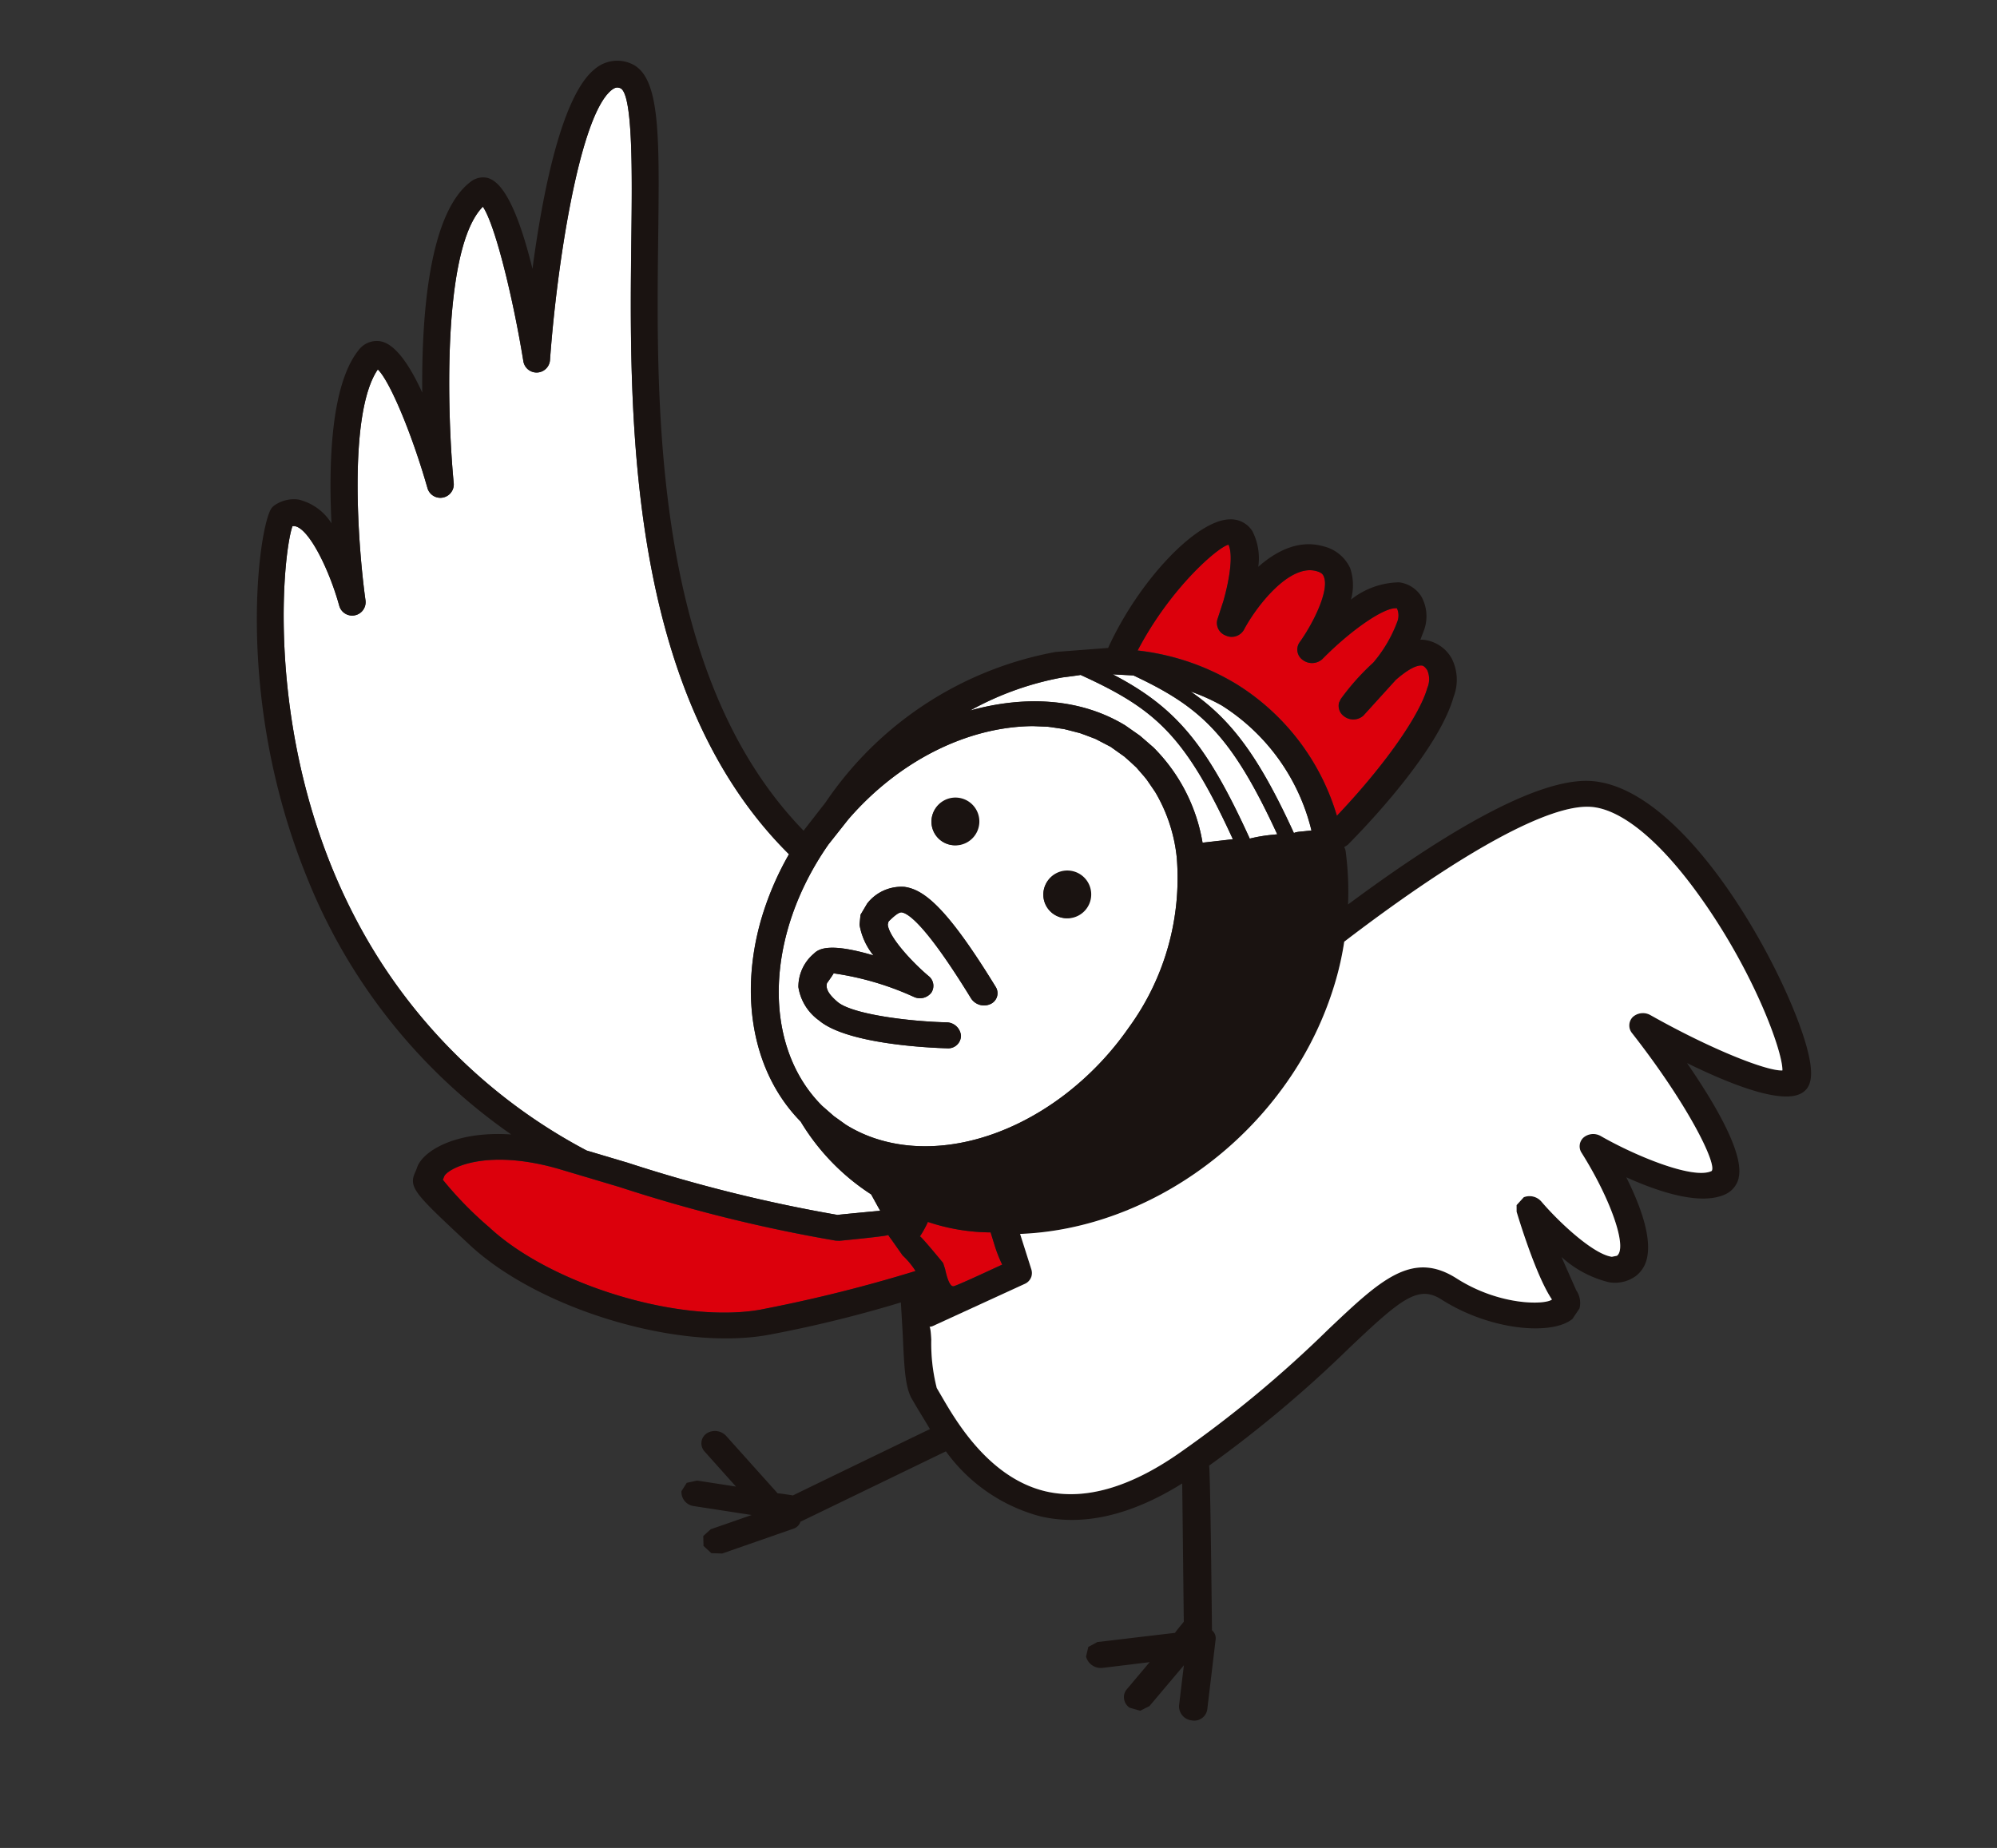
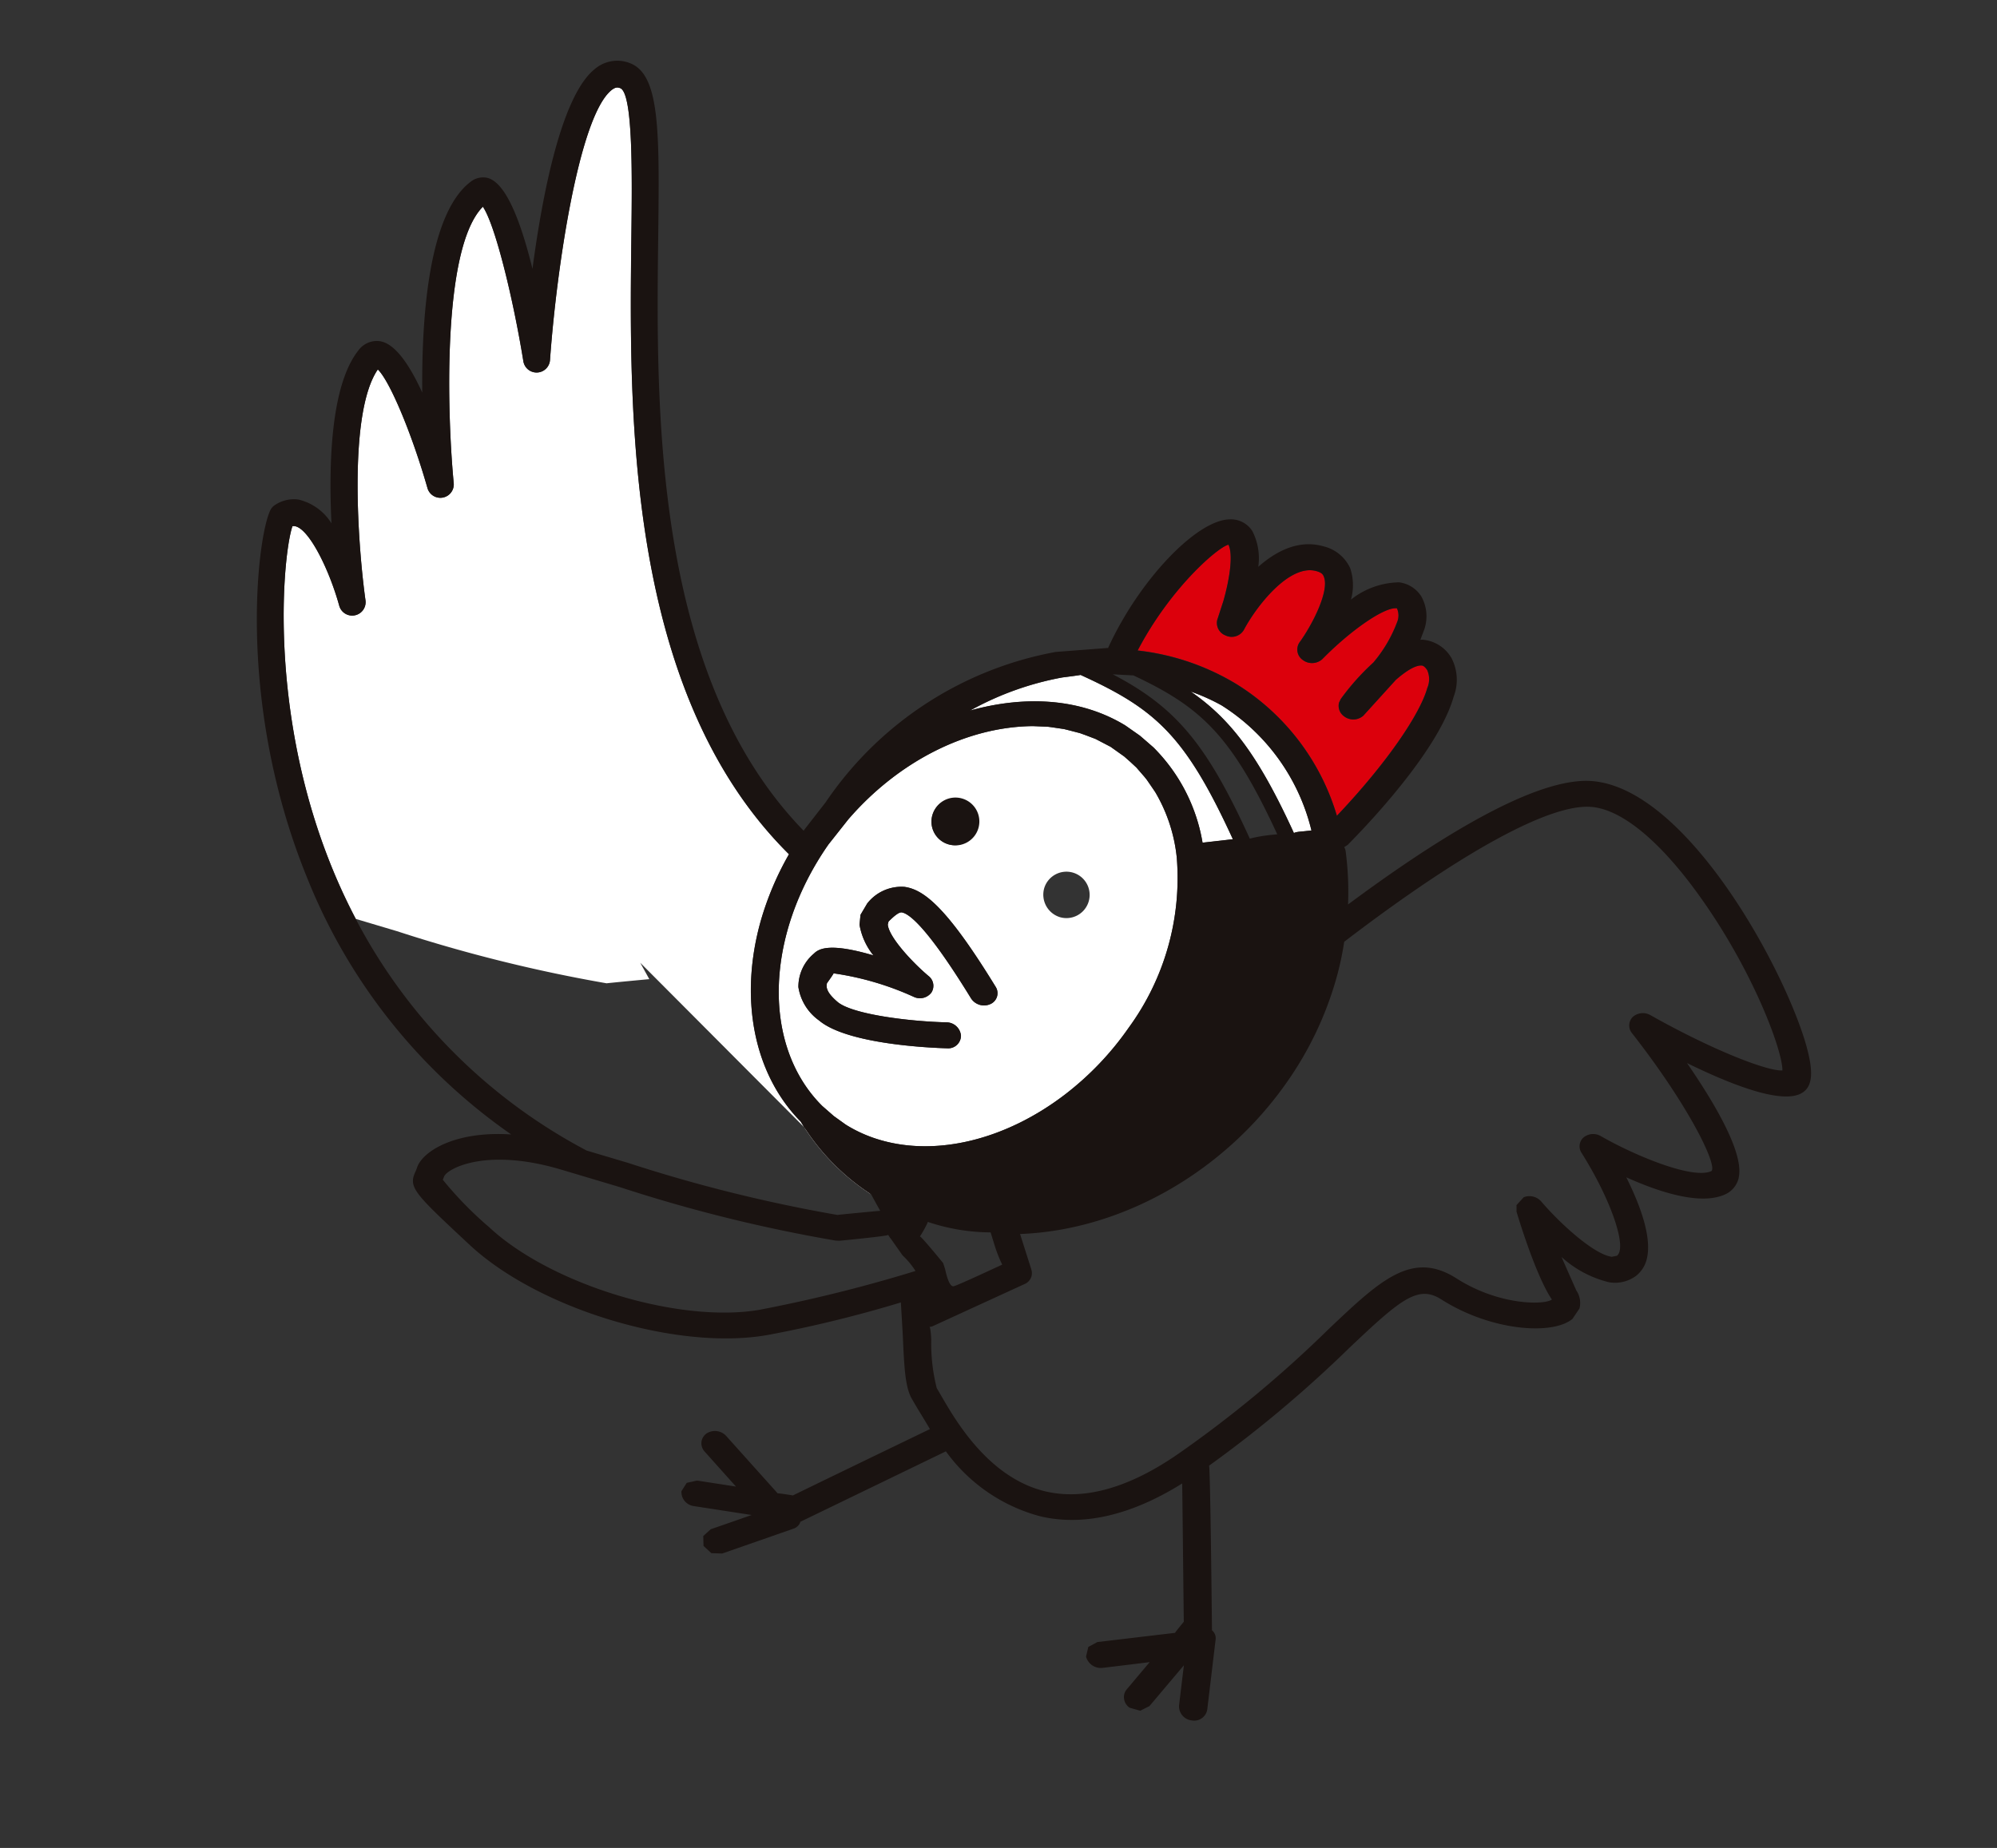
<svg xmlns="http://www.w3.org/2000/svg" width="141.96" height="131.396" viewBox="0 0 141.96 131.396">
  <rect x="0" y="0" width="141.96" height="131.396" fill="#333333" stroke="none" />
  <defs>
    <clipPath id="clip-path">
      <rect id="長方形_1001" data-name="長方形 1001" width="116.695" height="100.242" transform="translate(0 0)" fill="none" />
    </clipPath>
  </defs>
  <g id="グループ_2442" data-name="グループ 2442" transform="matrix(0.951, 0.309, -0.309, 0.951, 30.977, 0)">
    <g id="グループ_2386" data-name="グループ 2386" clip-path="url(#clip-path)">
-       <path id="パス_677" data-name="パス 677" d="M55.676,71.207a15.959,15.959,0,0,1-6.365-3.377c-4.329-2.255-6.9-7.126-7.107-12.747a21.4,21.4,0,0,1,.446-5.073C28.076,42.667,22.167,23.728,18.418,11.693c-1.268-4.072-3-9.649-3.991-9.782a.674.674,0,0,0-.171.006c-.065.011-.214.039-.4.323-1.628,2.51.227,13.353,1.777,19.6a.954.954,0,0,1-1.775.666c-2.1-4.083-4.917-8.626-6.133-9.562C5.827,16.7,10,28.08,11.829,32.276a.954.954,0,0,1-1.666.914C7.895,29.822,5.244,26.761,4.2,26.258,3.118,29.936,6.871,38.925,8.442,42.144a.955.955,0,0,1-1.654.945c-1.5-2.273-3.775-4.586-4.766-4.408a.388.388,0,0,0-.15.059C1.841,41.053,4.749,54.113,14.787,63.9a39.1,39.1,0,0,0,20.7,10.589l3.055-.075a107.362,107.362,0,0,0,15.319-1.081c0-.01,2.3-1.01,2.793-1.217-.213-.2-.974-.911-.974-.911" fill="#fff" />
+       <path id="パス_677" data-name="パス 677" d="M55.676,71.207a15.959,15.959,0,0,1-6.365-3.377c-4.329-2.255-6.9-7.126-7.107-12.747a21.4,21.4,0,0,1,.446-5.073C28.076,42.667,22.167,23.728,18.418,11.693c-1.268-4.072-3-9.649-3.991-9.782a.674.674,0,0,0-.171.006c-.065.011-.214.039-.4.323-1.628,2.51.227,13.353,1.777,19.6a.954.954,0,0,1-1.775.666c-2.1-4.083-4.917-8.626-6.133-9.562C5.827,16.7,10,28.08,11.829,32.276a.954.954,0,0,1-1.666.914C7.895,29.822,5.244,26.761,4.2,26.258,3.118,29.936,6.871,38.925,8.442,42.144a.955.955,0,0,1-1.654.945c-1.5-2.273-3.775-4.586-4.766-4.408a.388.388,0,0,0-.15.059C1.841,41.053,4.749,54.113,14.787,63.9l3.055-.075a107.362,107.362,0,0,0,15.319-1.081c0-.01,2.3-1.01,2.793-1.217-.213-.2-.974-.911-.974-.911" fill="#fff" />
      <path id="パス_678" data-name="パス 678" d="M62.571,33.918l1.183.362c.18.071,1.2.505,1.2.505a12.5,12.5,0,0,1,5.407,5.361c.2-.088,1.732-.788,1.974-.9-5.515-5.985-8.089-7.1-13.912-7.765,0,.021-1.171.57-1.171.57a21.477,21.477,0,0,0-5.508,4.265c3.492-2.31,7.283-3.242,10.831-2.4" fill="#fff" />
-       <path id="パス_679" data-name="パス 679" d="M73.463,38.83a10.662,10.662,0,0,1,1.437-.751s.176-.079.325-.144c-5.291-5.714-7.966-6.925-13.212-7.584h0c0,.006-.837.226-1.429.384,5.013.838,7.906,2.669,12.876,8.1" fill="#fff" />
      <path id="パス_680" data-name="パス 680" d="M68.621,30.436a14.232,14.232,0,0,0-2.383-.255c3.392,1.018,6.072,2.939,10.1,7.313.011-.071.309-.209.309-.209s.6-.265.815-.36a14.56,14.56,0,0,0-8.836-6.489" fill="#fff" />
      <path id="パス_681" data-name="パス 681" d="M78.848,35.375c2.13-4.462,3.384-8.59,3.307-10.632a1.6,1.6,0,0,0-.4-1.208c-.293-.233-.431-.2-.473-.189-.284.07-.748.395-1.431,1.533.008-.02-1.414,3.141-1.414,3.141a1.076,1.076,0,0,1-1.277.47.915.915,0,0,1-.652-.821l.037-.276a17.018,17.018,0,0,1,1.4-3.181,9.738,9.738,0,0,0,.722-3.283,1.222,1.222,0,0,0-.316-.906c-.846.134-2.634,2.467-3.933,5.079a1.1,1.1,0,0,1-1.291.485.9.9,0,0,1-.619-1.106c.5-1.54.906-4.2.2-5-.093-.122-.237-.224-.611-.206-2.026.074-3.316,3.788-3.622,5.573a1,1,0,0,1-1.1.775.952.952,0,0,1-.916-.866c0-.068,0-1.422,0-1.422-.055-1.5-.32-3.321-.9-3.921-.649.383-2.975,4.185-3.815,9.152a17.253,17.253,0,0,1,7.414.1,16.546,16.546,0,0,1,9.689,6.7" fill="#dc000c" />
-       <path id="パス_682" data-name="パス 682" d="M65.082,71.842l-.487-.689a14.21,14.21,0,0,1-4.493.669c.007,0,.014.016.018.049A7.51,7.51,0,0,1,59.9,72.98c.056-.061,2.145,1.28,2.145,1.28.018.015.276.377.276.377.194.329.658,1.1.943.975.191-.1,1.655-1.455,2.361-2.111,0,0,.436-.4.458-.423a9.938,9.938,0,0,1-1-1.236" fill="#dc000c" />
-       <path id="パス_683" data-name="パス 683" d="M59.157,74.649l-1.2-.9c.023.04-.209-.164-.227-.17,0,.092-3.165,1.464-3.165,1.464l-.262.074a107.83,107.83,0,0,1-15.7,1.123c-.033,0-4.668.113-4.668.113-5.438.2-7.477,2.468-7.509,3.026,0,.01-.018.253-.018.253a26.033,26.033,0,0,0,4.175,2.194c5.434,2.535,15.063,2.346,20.188-.41a104.732,104.732,0,0,0,9.605-6,5.607,5.607,0,0,0-1.215-.768" fill="#dc000c" />
      <path id="パス_684" data-name="パス 684" d="M50.429,66.3l1.012.435.995.317a9.766,9.766,0,0,0,2.606.282c4.226-.1,8.559-2.778,11.573-7.168a21.351,21.351,0,0,0,2.82-5.892A18.046,18.046,0,0,0,68.95,41.73,11.446,11.446,0,0,0,66.09,37.8c-.076-.07-.891-.691-.891-.691l-.217-.143-.755-.454-.57-.263-.484-.21-1.136-.357-1.192-.2-.751-.037-.426-.014-.711.043L58.5,35.5l-.911.154s-.237.045-.237.045l-1.009.282C51.872,37.471,48,41.335,45.894,46.356l-.787,2.124C42.8,56.072,45.039,63.57,50.429,66.3M60.654,46.676a1.65,1.65,0,1,1,1.711,1.637,1.674,1.674,0,0,1-1.711-1.637M51.488,44.2A1.651,1.651,0,1,1,53.2,45.837,1.676,1.676,0,0,1,51.488,44.2m-.31,5.482c1.384-.246,3.338.47,8.357,4.754a.844.844,0,0,1,.028,1.283,1.1,1.1,0,0,1-1.432.045c-4.61-3.935-6.1-4.379-6.579-4.294-.208.036-.461.458-.691.907l.015.216c.338.828,2.518,2.035,3.882,2.587a.881.881,0,0,1,.561,1.057,1.022,1.022,0,0,1-1.072.682,20.789,20.789,0,0,0-5.971.169s.007.005.007.007c0,.089-.229.8-.229.8.017.409.354.716,1.126,1.039,1.281.523,5.347-.273,7.818-1.015a1.043,1.043,0,0,1,1.272.587.908.908,0,0,1-.653,1.153c-1.125.331-6.853,1.931-9.289.929a3.589,3.589,0,0,1-2.121-1.8,3.081,3.081,0,0,1,.322-2.618c.238-.471.93-1.087,4.056-1.173a4.746,4.746,0,0,1-1.613-1.765l-.153-.694.206-.921a3.082,3.082,0,0,1,2.153-1.936" fill="#fff" />
      <path id="パス_685" data-name="パス 685" d="M115.705,40.7c-3.074-4.673-13.694-14.82-20.321-13.29-3.243.748-7.9,5.376-13.829,13.715a22.175,22.175,0,0,0-1.347-3.58s-.116-.2-.18-.2c.05-.064.193-.243.193-.243.81-1.6,4.067-8.313,3.909-12.36a3.355,3.355,0,0,0-.991-2.549,2.625,2.625,0,0,0-2.408-.6l-.1.044c.009-.277.034-.741.034-.741a2.9,2.9,0,0,0-.928-2.216,2.187,2.187,0,0,0-1.807-.462,5.65,5.65,0,0,0-2.877,2.227,3.8,3.8,0,0,0-.736-2.1,2.8,2.8,0,0,0-2.29-.9c-1.59.054-2.912,1.048-3.962,2.816a4.233,4.233,0,0,0-1.181-2.281,1.8,1.8,0,0,0-1.789-.3c-2.229.758-4.8,6.121-5.4,11.367l-3.457,1.424A25.244,25.244,0,0,0,43.987,45.7l-.835,2.306c-.01.032-.016.06-.024.093-13.6-7.17-19.277-25.38-22.887-36.978C18.043,4.073,16.833.186,14.576.009a2.554,2.554,0,0,0-.657.03A2.473,2.473,0,0,0,12.254,1.2c-1.644,2.536-.78,9.568.192,14.855-2.251-3.628-3.98-5.356-5.16-5.145a1.421,1.421,0,0,0-.929.609c-2.13,3.043-.4,10.089,1.355,15.326-1.5-1.631-2.942-2.731-4.007-2.541a1.621,1.621,0,0,0-1.244,1.114c-1.079,2.944.457,8.236,1.988,12.266A3.789,3.789,0,0,0,1.685,36.8a2.419,2.419,0,0,0-1.451.874.961.961,0,0,0-.164.284c-.5,1.388,1.543,13.573,10.485,24.188A40.547,40.547,0,0,0,30.029,75.062c-3.97,1.007-5.682,3.176-5.638,4.361l-.013.214c-.172,1.274.344,1.506,5.255,3.8,6.07,2.834,16.427,2.619,22.167-.461a88.548,88.548,0,0,0,8.266-5.115c.171.442.956,2.435.953,2.457.717,1.894,1.229,3.263,1.968,3.876l.464.415s1.177,1.007,1.362,1.181c-.548.522-7.8,7.475-7.8,7.493,0,0-1.076.163-1.073.2-.045-.022-4.743-2.75-4.743-2.75A1.091,1.091,0,0,0,49.8,91a.888.888,0,0,0-.168.534.866.866,0,0,0,.459.733s2.352,1.37,2.873,1.671c-.785.125-2.758.447-2.758.447l-.654.381-.174.681a1.011,1.011,0,0,0,1.172.734l4.094-.665c-.788.606-2.45,1.861-2.45,1.861L51.838,98l.235.664.689.317.74-.214,4.274-3.246a.775.775,0,0,0,.317-.557.19.19,0,0,1-.007-.057s8.142-7.815,8.295-7.964A12.112,12.112,0,0,0,74.2,89.263c3.141-.268,6.125-2.077,8.863-5.338.408,1.176,3.14,9.314,3.149,9.31s-.348.869-.345.939c0,.009,0,.008,0,.008s-5.054,2.33-5.054,2.33l-.505.53.058.7a1.084,1.084,0,0,0,1.371.4s2.511-1.161,3.056-1.423c-.276.677-.961,2.366-.961,2.366a.926.926,0,0,0-.057.343.914.914,0,0,0,.662.817l.784-.03.52-.513s1.133-2.785,1.434-3.517c.176.913.555,2.823.555,2.823a1.008,1.008,0,0,0,1.177.732.939.939,0,0,0,.821-1.065l-.973-4.923a.723.723,0,0,0-.45-.55S84.6,82.174,84.489,82.133a87.22,87.22,0,0,0,6.9-11.056c2.4-4.412,3.251-5.785,5.151-5.292,4.01,1.04,8.29.016,9.294-1.562l.246-.863a1.583,1.583,0,0,0-.611-1.148s-1.268-1.41-1.735-1.937a7.713,7.713,0,0,0,3.79.663,2.539,2.539,0,0,0,1.639-.988,2.159,2.159,0,0,0,.385-1.331c-.057-1.338-1.146-3.078-3.185-5.156,2.544.278,5.7.3,7.112-1.066a1.712,1.712,0,0,0,.5-1.368l-.006-.016c-.167-1.782-3.271-4.51-6.01-6.608,4.542.643,7.375.513,8.343-.417.668-.648.489-1.632-.6-3.287M65.559,19.415c.581.6.846,2.421.9,3.921,0,0,0,1.354,0,1.422a.953.953,0,0,0,.917.866,1,1,0,0,0,1.1-.775c.306-1.785,1.6-5.5,3.623-5.573.374-.018.518.084.61.206.71.8.305,3.459-.195,5a.9.9,0,0,0,.618,1.106,1.094,1.094,0,0,0,1.291-.485c1.3-2.612,3.088-4.945,3.933-5.079a1.222,1.222,0,0,1,.317.906,9.72,9.72,0,0,1-.723,3.283,16.987,16.987,0,0,0-1.4,3.181l-.038.276a.915.915,0,0,0,.652.821,1.077,1.077,0,0,0,1.278-.47s1.421-3.161,1.413-3.141c.683-1.138,1.148-1.463,1.431-1.533.042-.01.181-.044.474.189a1.591,1.591,0,0,1,.4,1.208c.077,2.042-1.177,6.17-3.307,10.632a16.544,16.544,0,0,0-9.688-6.7,17.258,17.258,0,0,0-7.415-.1c.841-4.967,3.166-8.769,3.815-9.152M76.332,37.494c-4.023-4.374-6.7-6.3-10.1-7.313a14.221,14.221,0,0,1,2.383.255,14.56,14.56,0,0,1,8.836,6.489c-.218.1-.815.36-.815.36s-.3.138-.309.209M62.015,30.351h0c5.246.659,7.921,1.87,13.212,7.584-.149.064-.325.143-.325.143a10.662,10.662,0,0,0-1.437.751c-4.97-5.425-7.863-7.257-12.876-8.1.593-.157,1.428-.378,1.429-.384m-4.767,1.7s1.167-.55,1.171-.571c5.823.662,8.4,1.78,13.912,7.766l-1.975.9a12.481,12.481,0,0,0-5.406-5.361s-1.016-.435-1.2-.506l-1.183-.362c-3.549-.843-7.339.089-10.832,2.4a21.455,21.455,0,0,1,5.509-4.264M45.106,48.48l.787-2.124c2.11-5.022,5.978-8.885,10.445-10.371l1.009-.282s.232-.042.237-.045l.911-.155.461-.036.711-.042.426.014.751.037,1.192.2,1.137.357.483.209.57.264.755.454.217.142s.815.621.892.692a11.438,11.438,0,0,1,2.859,3.932,18.046,18.046,0,0,1,.485,12.545,21.316,21.316,0,0,1-2.82,5.891c-3.014,4.391-7.347,7.071-11.573,7.169a9.727,9.727,0,0,1-2.606-.283l-.994-.316L50.428,66.3c-5.39-2.732-7.627-10.229-5.322-17.821m20.981,24.6-.459.423c-.706.657-2.169,2.012-2.361,2.112-.285.121-.749-.646-.943-.976,0,0-.257-.362-.276-.376,0,0-2.088-1.342-2.144-1.281a7.626,7.626,0,0,0,.216-1.108c0-.034-.011-.052-.019-.049a14.21,14.21,0,0,0,4.493-.67l.487.69a9.783,9.783,0,0,0,1.006,1.235m-12.231.259a107.348,107.348,0,0,1-15.318,1.08l-3.056.076a39.1,39.1,0,0,1-20.7-10.59C4.748,54.114,1.841,41.054,1.871,38.741a.394.394,0,0,1,.15-.059c.991-.178,3.264,2.135,4.766,4.408a.955.955,0,0,0,1.654-.946C6.871,38.926,3.118,29.936,4.2,26.259c1.046.5,3.7,3.563,5.964,6.931a.954.954,0,0,0,1.666-.913c-1.829-4.2-6-15.579-4.1-19.332,1.215.935,4.033,5.479,6.133,9.561a.954.954,0,0,0,1.774-.666c-1.55-6.247-3.4-17.089-1.777-19.6.185-.284.334-.312.4-.323a.686.686,0,0,1,.172-.005c.986.132,2.722,5.71,3.991,9.781,3.748,12.035,9.657,30.975,24.231,38.317a21.412,21.412,0,0,0-.446,5.073c.209,5.621,2.778,10.493,7.107,12.747a15.959,15.959,0,0,0,6.365,3.377s.761.715.974.912c-.492.207-2.793,1.206-2.793,1.217m-3.089,8.076c-5.125,2.757-14.754,2.945-20.188.41A26.049,26.049,0,0,1,26.4,79.629s.016-.244.017-.253c.032-.559,2.071-2.823,7.509-3.027,0,0,4.635-.116,4.669-.112a107.85,107.85,0,0,0,15.7-1.124l.262-.073s3.167-1.373,3.164-1.464c.019.006.251.21.228.169l1.2.9a5.571,5.571,0,0,1,1.214.768,104.332,104.332,0,0,1-9.6,6m53.665-39.446a1.078,1.078,0,0,0-1.152.512.855.855,0,0,0,.306,1.112c5.442,3.664,8.646,7.013,8.407,7.573-1.046,1.009-5.541.644-8.255.073a1.075,1.075,0,0,0-1.133.465.838.838,0,0,0,.2,1.092c3.031,2.527,5.2,5.417,4.648,6.184l-.321.18c-1.282.234-4.27-1.138-5.987-2.192a1.115,1.115,0,0,0-1.277.1l-.313.691.147.445c.028.038,2.66,3.879,4.32,5.16-.332.515-3.384,1.585-6.911.669C93.48,63.09,92,65.8,89.561,70.29a83.186,83.186,0,0,1-7.4,11.7c-2.572,3.384-5.317,5.225-8.143,5.472-4.137.348-7.633-2.795-9.132-4.138l-.513-.457a12.842,12.842,0,0,1-1.435-3.154s-.3-.809-.4-.819c.009-.009.044-.021.174-.1l5.32-4.9a.848.848,0,0,0,.29-.667.878.878,0,0,0-.162-.463s-1.387-1.938-1.539-2.148c6.809-2.5,12.433-8.664,14.71-16.146a24.371,24.371,0,0,0,1.06-7.978,21.374,21.374,0,0,0-.276-2.76C88.138,35,93.03,29.836,95.875,29.179c2.072-.485,5.29.765,9.055,3.506,5.449,3.957,9.249,8.826,9.639,10.122-.991.39-5.176.162-10.137-.841" fill="#1a1311" />
      <path id="パス_686" data-name="パス 686" d="M53.2,45.837A1.7,1.7,0,1,0,51.488,44.2,1.682,1.682,0,0,0,53.2,45.837" fill="#1a1311" />
-       <path id="パス_687" data-name="パス 687" d="M62.365,48.313a1.7,1.7,0,1,0-1.711-1.637,1.687,1.687,0,0,0,1.711,1.637" fill="#1a1311" />
      <path id="パス_688" data-name="パス 688" d="M49.024,51.614l-.206.921.153.694a4.746,4.746,0,0,0,1.613,1.765c-3.125.086-3.818.7-4.056,1.173a3.081,3.081,0,0,0-.321,2.618,3.583,3.583,0,0,0,2.121,1.8c2.435,1,8.163-.6,9.288-.929a.908.908,0,0,0,.653-1.153A1.042,1.042,0,0,0,57,57.914c-2.47.742-6.537,1.538-7.817,1.015-.772-.323-1.11-.63-1.127-1.039,0,0,.229-.71.229-.8,0,0,0-.009-.007-.007a20.789,20.789,0,0,1,5.971-.169,1.024,1.024,0,0,0,1.073-.682.883.883,0,0,0-.562-1.057c-1.363-.552-3.544-1.759-3.882-2.587l-.015-.216c.23-.449.483-.871.691-.907.477-.085,1.969.359,6.579,4.294a1.1,1.1,0,0,0,1.432-.045.843.843,0,0,0-.028-1.283c-5.018-4.284-6.973-5-8.357-4.754a3.082,3.082,0,0,0-2.153,1.936" fill="#1a1311" />
-       <path id="パス_689" data-name="パス 689" d="M95.875,29.179c-2.845.658-7.737,5.821-13.76,14.546a21.374,21.374,0,0,1,.276,2.76,24.371,24.371,0,0,1-1.06,7.978c-2.277,7.482-7.9,13.642-14.71,16.146.152.21,1.539,2.148,1.539,2.148a.878.878,0,0,1,.162.463.848.848,0,0,1-.29.667l-5.32,4.9c-.13.081-.165.093-.174.1.1.01.4.819.4.819a12.842,12.842,0,0,0,1.435,3.154l.513.457c1.5,1.343,4.995,4.486,9.132,4.138,2.826-.247,5.571-2.088,8.143-5.471a83.243,83.243,0,0,0,7.4-11.7C92,65.8,93.48,63.09,97.112,64.029c3.527.916,6.579-.154,6.911-.669-1.66-1.281-4.292-5.122-4.32-5.16l-.147-.445.313-.691a1.115,1.115,0,0,1,1.277-.1c1.717,1.054,4.7,2.426,5.987,2.192l.321-.18c.554-.766-1.617-3.656-4.648-6.184a.838.838,0,0,1-.2-1.092,1.075,1.075,0,0,1,1.133-.465c2.714.571,7.209.936,8.255-.073.239-.56-2.965-3.909-8.407-7.573a.855.855,0,0,1-.306-1.112,1.078,1.078,0,0,1,1.152-.512c4.961,1,9.146,1.231,10.137.841-.39-1.3-4.19-6.165-9.639-10.122-3.764-2.741-6.983-3.991-9.055-3.506" fill="#fff" />
    </g>
  </g>
</svg>